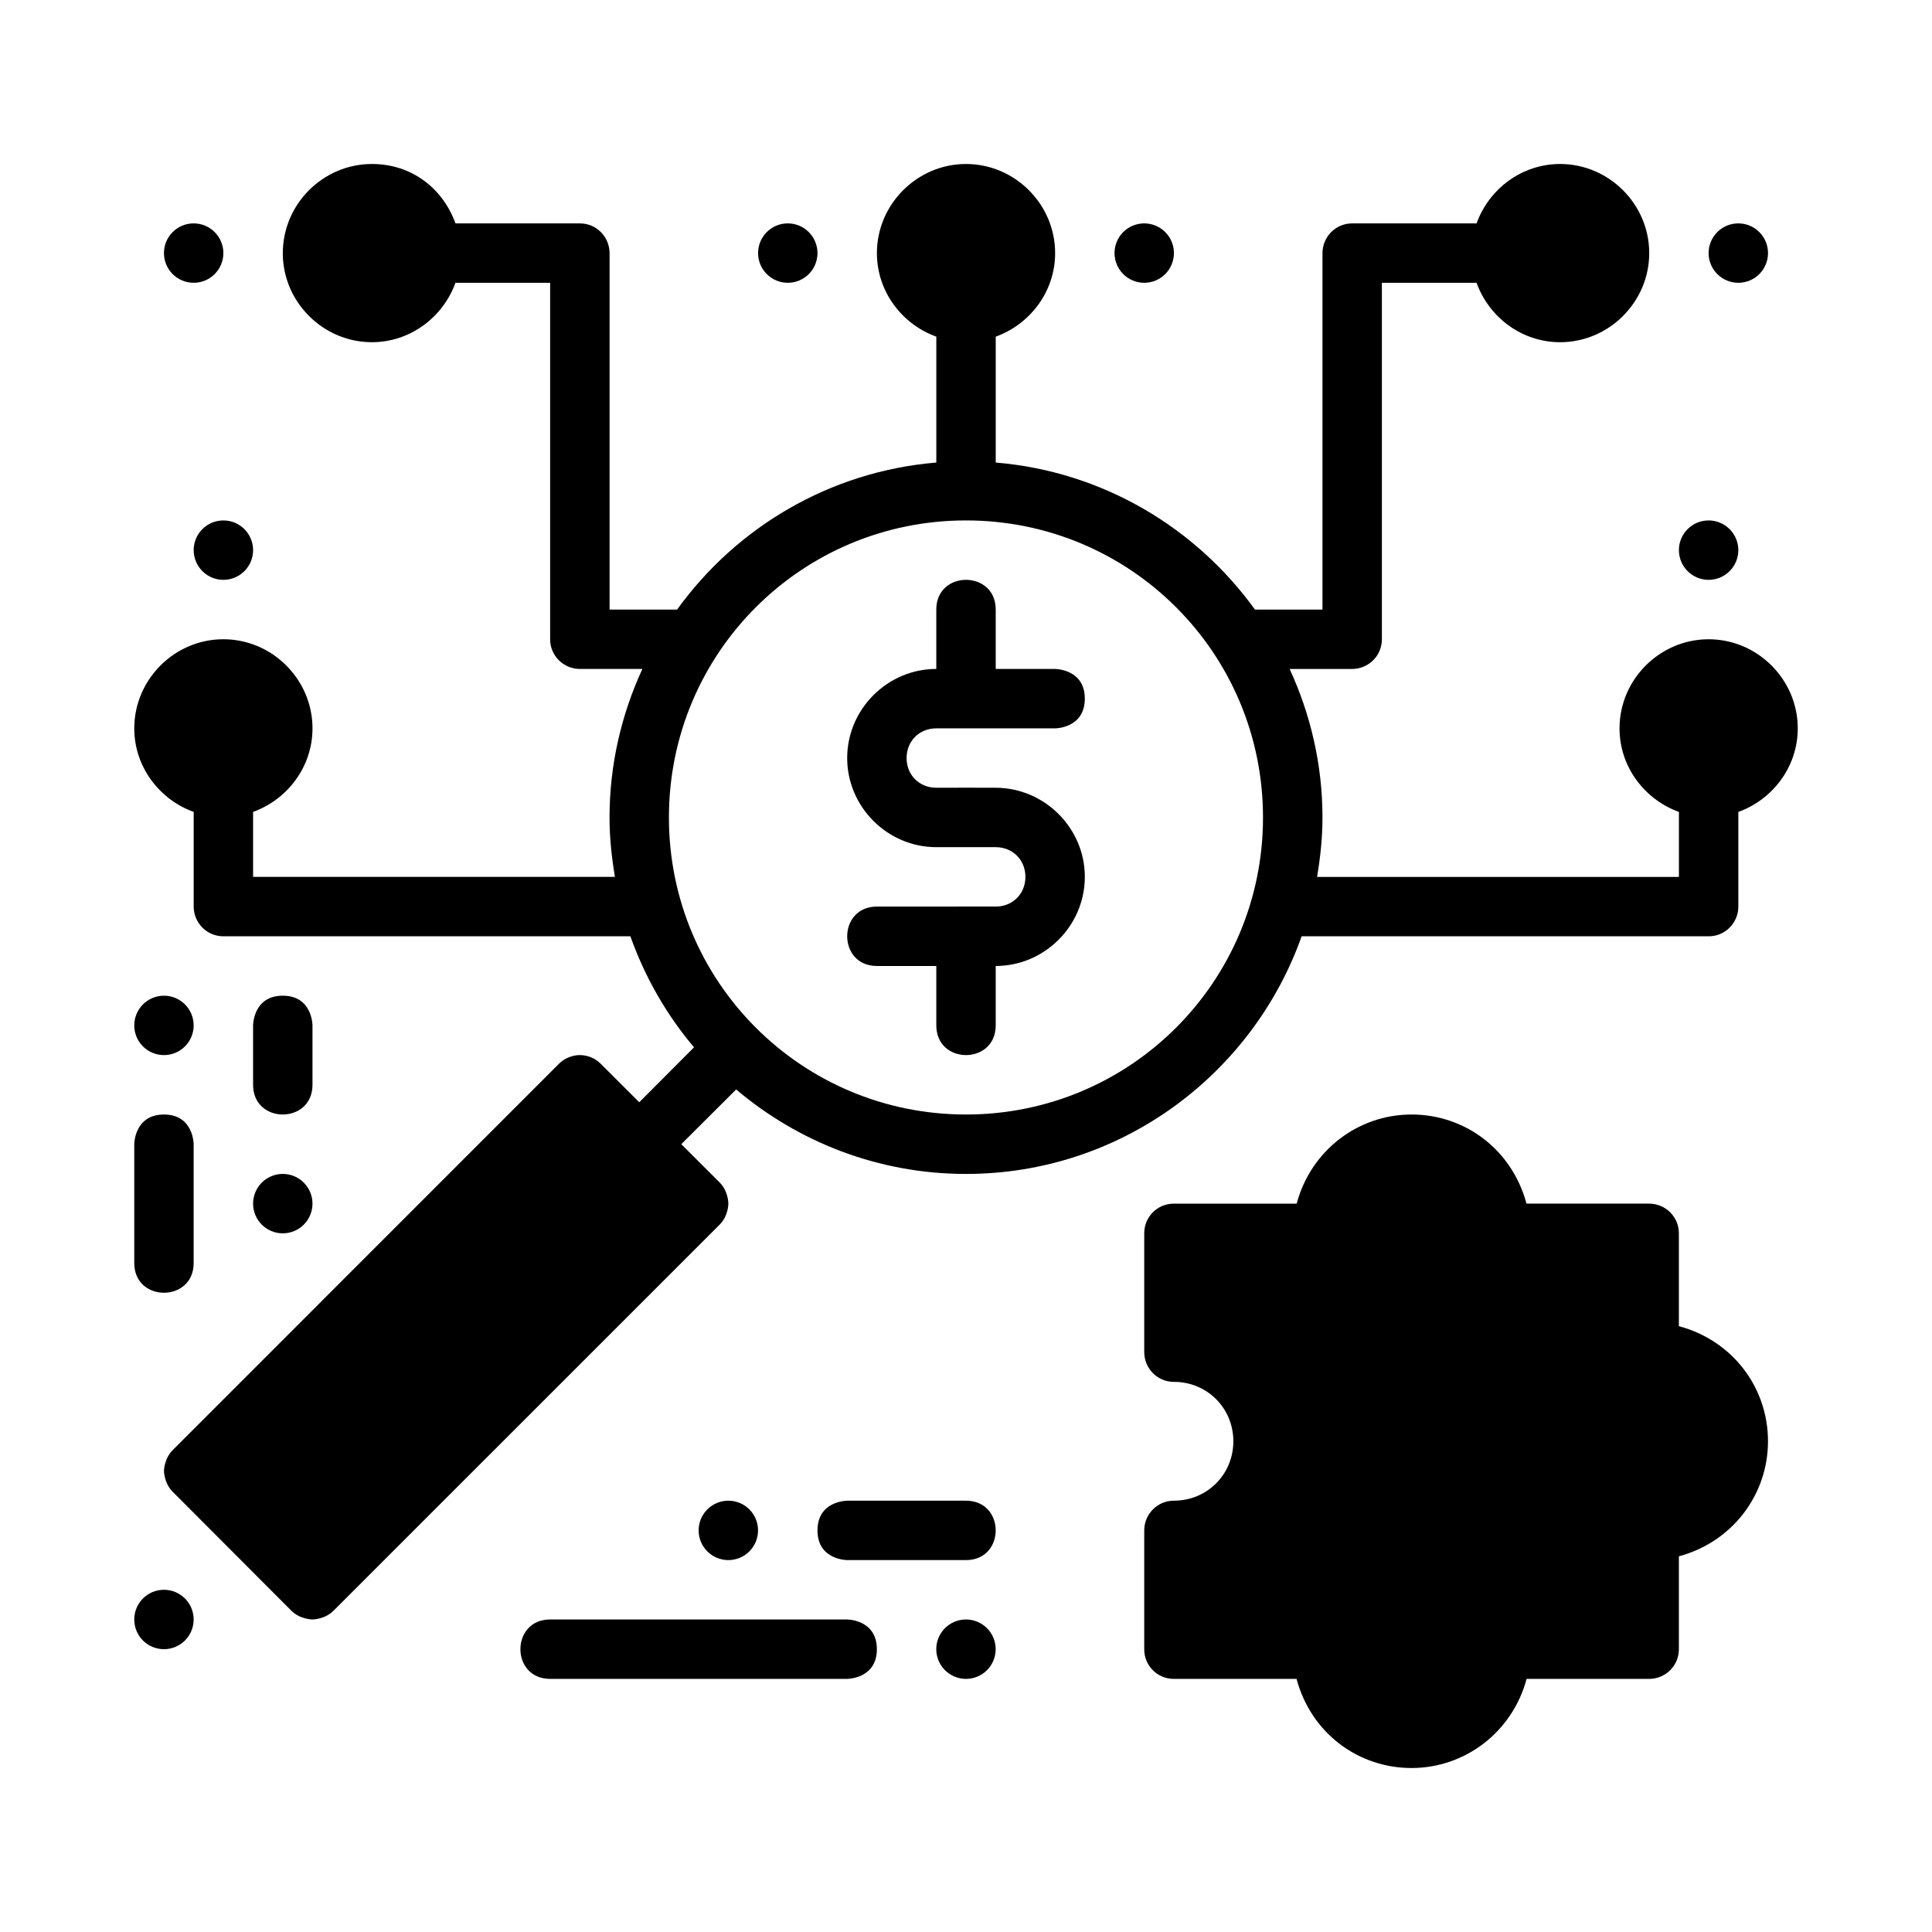
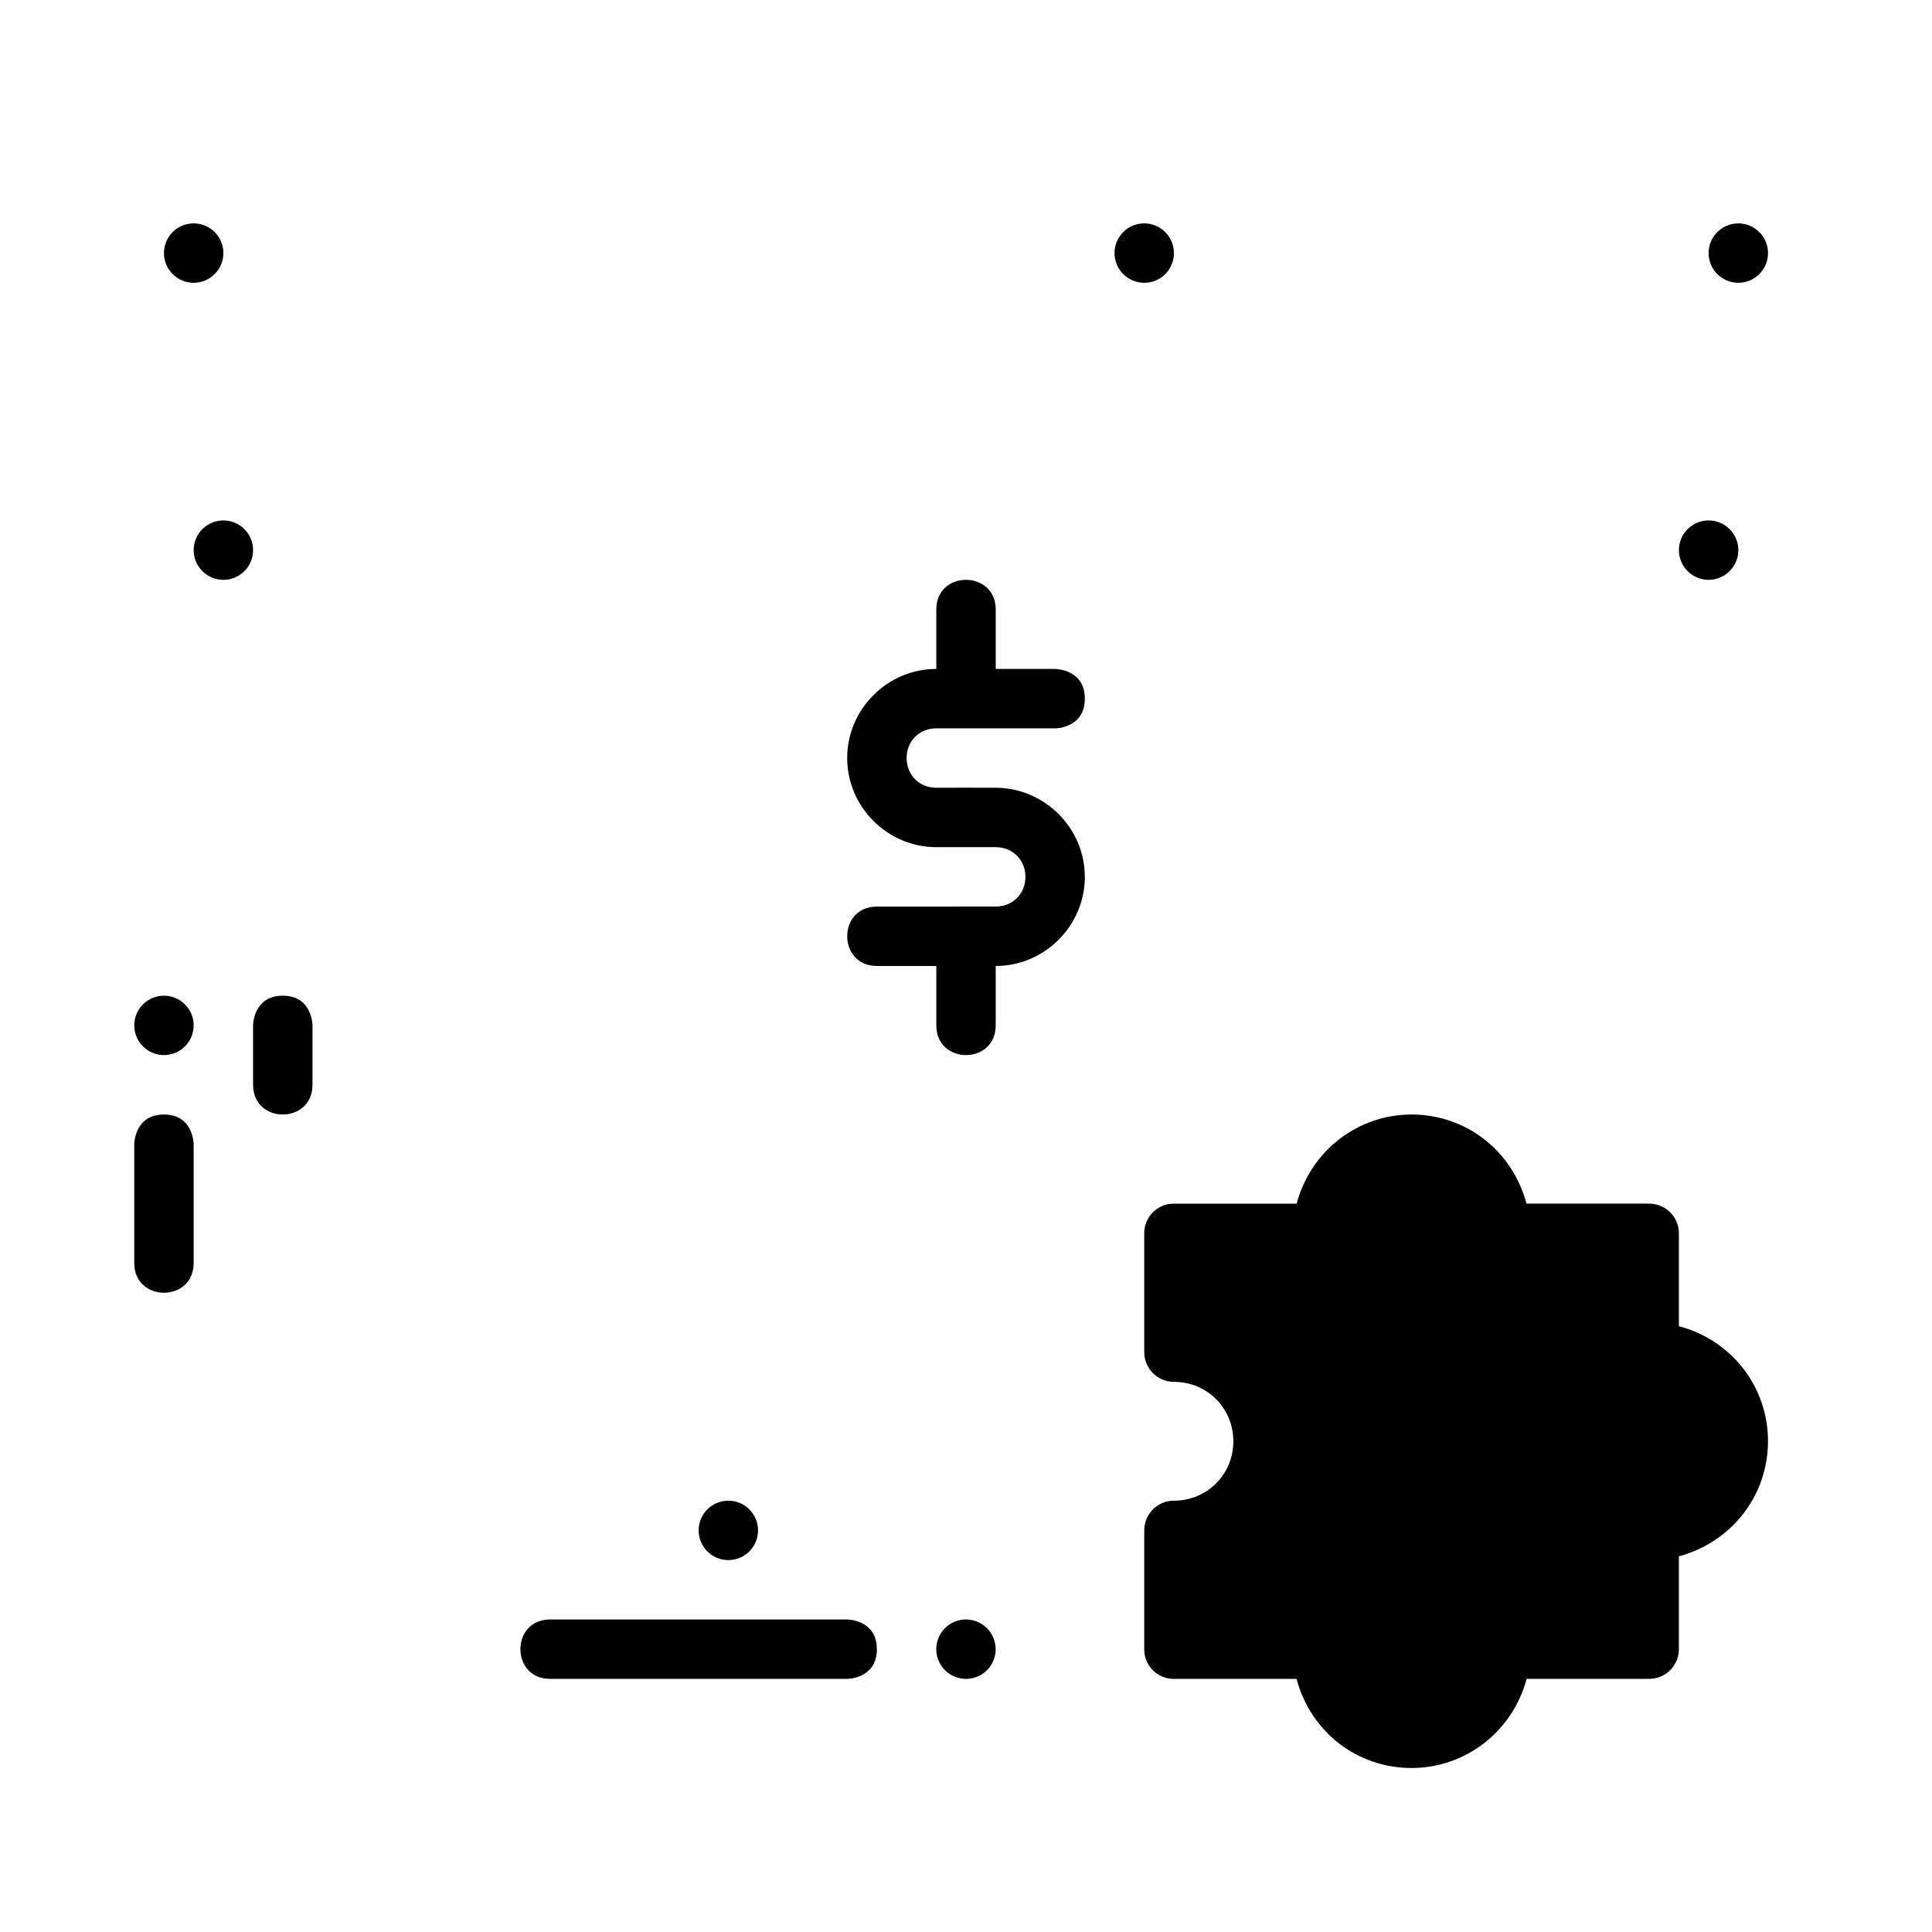
<svg xmlns="http://www.w3.org/2000/svg" fill="#000000" width="800px" height="800px" version="1.1" viewBox="144 144 512 512">
  <g>
    <path d="m518.08 439.36c-14.23 0-26.684 9.547-30.453 23.617h-32.523c-4.371-0.016-7.891 3.5-7.871 7.871v31.488c0.016 4.348 3.523 7.891 7.871 7.871 8.789 0 15.746 6.957 15.746 15.742 0 8.789-6.957 15.746-15.746 15.746-4.348-0.016-7.856 3.523-7.871 7.871v31.488c-0.016 4.371 3.5 7.891 7.871 7.871h32.492c3.824 14.277 16.254 23.617 30.48 23.617 14.227 0 26.734-9.582 30.492-23.617h32.48c4.348-0.016 7.887-3.523 7.871-7.871v-24.617c14.102-3.777 23.617-16.246 23.617-30.488 0-14.242-9.379-26.691-23.617-30.504v-24.602c0.016-4.348-3.523-7.856-7.871-7.871h-32.512c-3.828-14.281-16.238-23.617-30.465-23.617z" />
-     <path d="m218.94 211.07c0 12.949 10.668 23.617 23.617 23.617 10.18 0 18.855-6.633 22.141-15.746h25.094v94.465c-0.016 4.348 3.523 7.856 7.871 7.871h16.574c-5.531 12-8.703 25.305-8.703 39.359 0 5.379 0.562 10.609 1.43 15.746h-95.895v-17.219c9.109-3.285 15.746-11.961 15.746-22.141 0-12.949-10.668-23.617-23.617-23.617s-23.617 10.668-23.617 23.617c0 10.18 6.633 18.855 15.746 22.141v25.09c0.016 4.348 3.523 7.891 7.871 7.871h107.86c3.856 10.848 9.57 20.805 16.867 29.426l-14.516 14.559-10.195-10.18c-1.504-1.516-3.535-2.32-5.551-2.32-2.039 0-4.117 0.879-5.551 2.32l-102.32 102.34c-2.332 2.332-2.34 5.551-2.34 5.551s0.004 3.203 2.34 5.551l31.426 31.488c2.305 2.312 5.598 2.32 5.598 2.32s3.262-0.008 5.566-2.32l102.34-102.32c2.309-2.301 2.305-5.566 2.305-5.566s0.004-3.297-2.305-5.598l-10.176-10.156 14.543-14.5c16.465 13.934 37.715 22.387 60.914 22.387 41.027 0 75.934-26.352 88.945-62.977h107.86c4.348 0.016 7.856-3.523 7.871-7.871v-25.09c9.109-3.285 15.746-11.961 15.746-22.141 0-12.949-10.668-23.617-23.617-23.617s-23.617 10.668-23.617 23.617c0 10.18 6.633 18.855 15.742 22.141v17.219h-95.895c0.867-5.133 1.43-10.367 1.43-15.746 0-14.055-3.172-27.359-8.703-39.359h16.574c4.348-0.016 7.887-3.523 7.871-7.871v-94.465h25.094c3.285 9.109 11.961 15.742 22.141 15.746 12.949 0 23.617-10.668 23.617-23.617 0-12.949-10.668-23.617-23.617-23.617-10.18 0-18.855 6.633-22.141 15.746h-32.965c-4.348-0.016-7.856 3.523-7.871 7.871v94.465h-17.895c-15.723-21.785-40.438-36.609-68.695-38.961v-33.363c9.109-3.285 15.742-11.961 15.742-22.141 0-12.949-10.668-23.617-23.617-23.617-12.949 0-23.617 10.668-23.617 23.617 0 10.18 6.633 18.855 15.746 22.141v33.363c-28.258 2.352-52.973 17.176-68.695 38.961h-17.895v-94.465c-0.016-4.348-3.523-7.887-7.871-7.871h-32.965c-3.285-9.109-11.434-15.746-22.141-15.746-12.98 0-23.617 10.668-23.617 23.617zm181.05 70.848c43.57 0 78.719 35.152 78.719 78.719 0 43.57-35.152 78.719-78.719 78.719-43.57 0-78.719-35.152-78.719-78.719 0-43.57 35.152-78.719 78.719-78.719z" />
    <path d="m400 297.66c-3.938 0-7.871 2.625-7.871 7.871v15.742c-12.945 0-23.617 10.668-23.617 23.617 0 12.945 10.668 23.617 23.617 23.617h15.746c4.496 0 7.871 3.375 7.871 7.871s-3.375 7.871-7.871 7.871l-31.488 0.004c-5.25 0-7.871 3.934-7.871 7.871s2.621 7.871 7.871 7.871h15.746v15.742c0 5.25 3.934 7.871 7.871 7.871s7.871-2.621 7.871-7.871v-15.742c12.945 0 23.617-10.668 23.617-23.617 0-12.945-10.668-23.578-23.617-23.617-5.25-0.023-10.496-0.012-15.746 0-4.496 0.012-7.871-3.375-7.871-7.871s3.375-7.871 7.871-7.871l31.488 0.004s7.871 0 7.871-7.871-7.871-7.871-7.871-7.871l-15.742-0.004v-15.742c0-5.25-3.934-7.871-7.871-7.871z" />
-     <path d="m187.45 565.31c2.09 0 4.09 0.828 5.566 2.305 1.477 1.477 2.305 3.477 2.305 5.566 0 2.086-0.828 4.09-2.305 5.566-1.477 1.477-3.477 2.305-5.566 2.305-2.086 0-4.09-0.828-5.566-2.305-1.477-1.477-2.305-3.481-2.305-5.566 0-4.348 3.523-7.871 7.871-7.871z" />
    <path d="m392.12 581.05c0 2.09 0.832 4.09 2.309 5.566 1.473 1.477 3.477 2.305 5.562 2.305 2.09 0 4.094-0.828 5.57-2.305 1.473-1.477 2.305-3.477 2.305-5.566 0-2.086-0.832-4.09-2.305-5.566-1.477-1.477-3.481-2.305-5.57-2.305-4.344 0-7.871 3.523-7.871 7.871z" />
    <path d="m376.38 581.05c0 7.871-7.871 7.871-7.871 7.871h-78.723c-5.25 0-7.871-3.934-7.871-7.871s2.621-7.871 7.871-7.871h78.719s7.871 0 7.871 7.871z" />
    <path d="m344.89 549.57c0 2.09-0.828 4.09-2.305 5.566-1.477 1.477-3.481 2.305-5.566 2.305-2.09 0-4.09-0.828-5.566-2.305-1.477-1.477-2.309-3.477-2.309-5.566 0-2.086 0.832-4.09 2.309-5.566 1.477-1.477 3.477-2.305 5.566-2.305 4.348 0 7.871 3.523 7.871 7.871z" />
-     <path d="m360.64 549.57c0 7.871 7.871 7.871 7.871 7.871h31.488c5.25 0 7.871-3.934 7.871-7.871s-2.625-7.871-7.871-7.871h-31.484s-7.871 0-7.871 7.871z" />
    <path d="m203.2 281.92c2.086 0 4.09 0.828 5.566 2.305 1.477 1.477 2.305 3.481 2.305 5.566 0 2.09-0.828 4.09-2.305 5.566-1.477 1.477-3.481 2.309-5.566 2.309-2.09 0-4.09-0.832-5.566-2.309-1.477-1.477-2.309-3.477-2.309-5.566 0-4.348 3.527-7.871 7.875-7.871z" />
    <path d="m195.32 203.2c2.09 0 4.09 0.828 5.566 2.305 1.477 1.477 2.309 3.477 2.309 5.566 0 2.086-0.832 4.09-2.309 5.566-1.477 1.477-3.477 2.305-5.566 2.305-2.086 0-4.09-0.828-5.566-2.305-1.477-1.477-2.305-3.481-2.305-5.566 0-4.348 3.523-7.871 7.871-7.871z" />
-     <path d="m352.77 203.2c2.09 0 4.09 0.828 5.566 2.305 1.477 1.477 2.305 3.477 2.305 5.566 0 2.086-0.828 4.09-2.305 5.566-1.477 1.477-3.477 2.305-5.566 2.305-2.086 0-4.09-0.828-5.566-2.305-1.477-1.477-2.305-3.481-2.305-5.566 0-4.348 3.523-7.871 7.871-7.871z" />
    <path d="m447.23 203.2c2.086 0 4.09 0.828 5.566 2.305 1.477 1.477 2.305 3.477 2.305 5.566 0 2.086-0.828 4.09-2.305 5.566-1.477 1.477-3.481 2.305-5.566 2.305-2.09 0-4.09-0.828-5.566-2.305-1.477-1.477-2.305-3.481-2.305-5.566 0-4.348 3.523-7.871 7.871-7.871z" />
    <path d="m604.67 203.2c2.086 0 4.09 0.828 5.566 2.305 1.477 1.477 2.305 3.477 2.305 5.566 0 2.086-0.828 4.09-2.305 5.566-1.477 1.477-3.481 2.305-5.566 2.305-2.09 0-4.09-0.828-5.566-2.305-1.477-1.477-2.309-3.481-2.309-5.566 0.004-4.348 3.527-7.871 7.875-7.871z" />
    <path d="m596.8 281.92c2.09 0 4.09 0.828 5.566 2.305 1.477 1.477 2.309 3.481 2.309 5.566 0 2.09-0.832 4.09-2.309 5.566-1.473 1.477-3.477 2.309-5.566 2.309-2.086 0-4.09-0.832-5.566-2.309-1.477-1.477-2.305-3.477-2.305-5.566 0-4.348 3.523-7.871 7.871-7.871z" />
    <path d="m187.45 407.87c-2.086 0-4.09 0.828-5.566 2.305-1.477 1.477-2.305 3.481-2.305 5.566 0 2.09 0.828 4.09 2.305 5.566 1.477 1.477 3.481 2.305 5.566 2.305 2.09 0 4.09-0.828 5.566-2.305 1.477-1.477 2.305-3.477 2.305-5.566 0-4.348-3.523-7.871-7.871-7.871z" />
    <path d="m187.45 439.36c-7.871 0-7.871 7.871-7.871 7.871v31.488c0 5.25 3.934 7.871 7.871 7.871s7.871-2.625 7.871-7.871v-31.488s0-7.871-7.871-7.871z" />
    <path d="m218.94 407.87c-7.871 0-7.871 7.871-7.871 7.871v15.742c0 5.25 3.934 7.871 7.871 7.871s7.871-2.625 7.871-7.871v-15.742s0-7.871-7.871-7.871z" />
-     <path d="m218.94 455.1c-2.086 0-4.09 0.832-5.566 2.309-1.477 1.473-2.305 3.477-2.305 5.566 0 2.086 0.828 4.09 2.305 5.566 1.477 1.477 3.481 2.305 5.566 2.305 2.09 0 4.09-0.828 5.566-2.305 1.477-1.477 2.305-3.481 2.305-5.566 0-4.348-3.523-7.875-7.871-7.875z" />
  </g>
</svg>